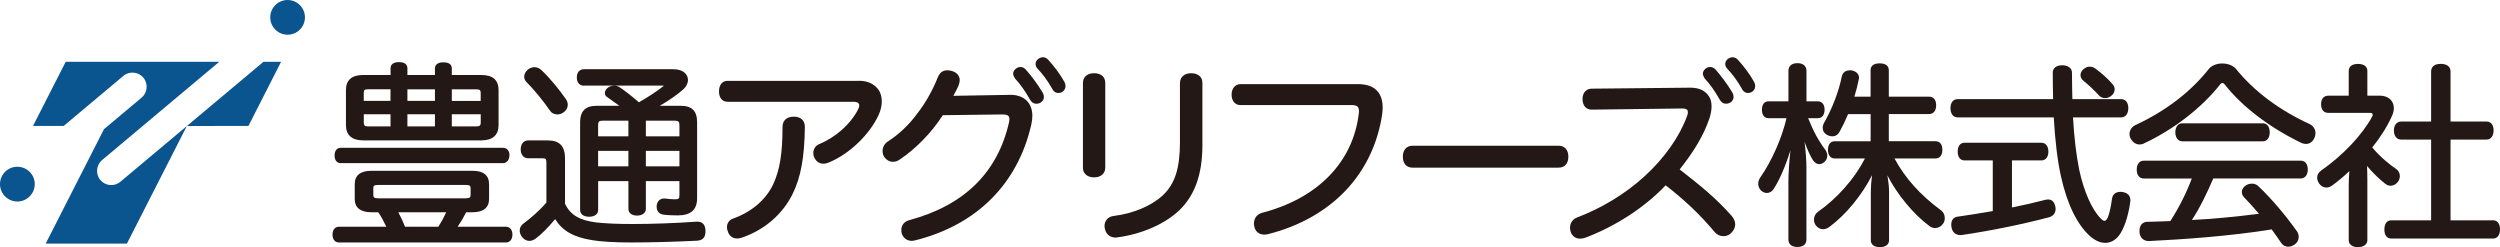
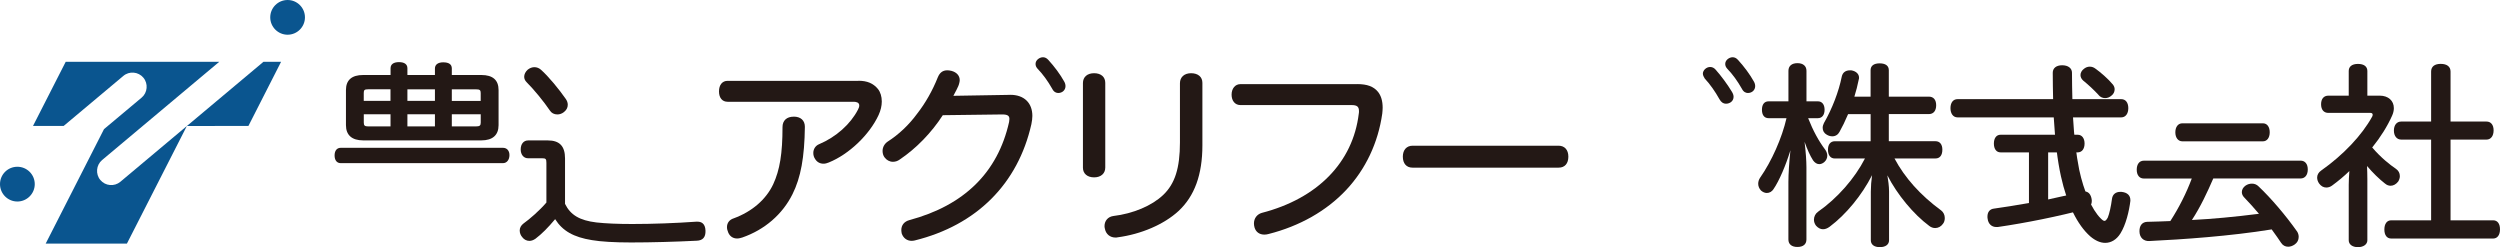
<svg xmlns="http://www.w3.org/2000/svg" id="_レイヤー_2" data-name="レイヤー 2" viewBox="0 0 629.35 62.21">
  <defs>
    <style>
      .cls-1 {
        fill: #231815;
      }

      .cls-2 {
        fill: #0a558f;
      }
    </style>
  </defs>
  <g id="_レイヤー_1-2" data-name="レイヤー 1">
    <g>
      <g>
-         <path class="cls-1" d="M127.36,57.08h-12.15c.79-1.17,1.52-2.4,2.15-3.65h1.62c2.71,0,4.14-1.16,4.14-3.35v-3.73c0-2.19-1.41-3.35-4.09-3.35h-25.6c-2.71,0-4.13,1.16-4.13,3.35v3.78c0,2.13,1.47,3.3,4.13,3.3h1.78c.82,1.15,1.46,2.42,2.04,3.65h-11.91c-1.01,0-1.63.76-1.63,1.98s.63,1.98,1.63,1.98h42.03c.98,0,1.63-.79,1.63-1.98s-.66-1.98-1.63-1.98ZM112.34,53.43c-.67,1.43-1.31,2.6-1.99,3.65h-8.38c-.46-1.17-1.02-2.37-1.7-3.65h12.08ZM117.26,49.92h-22.07c-1.02,0-1.21-.28-1.21-.82v-1.77c0-.53.17-.77,1.21-.77h22.07c1.02,0,1.21.26,1.21.77v1.77c0,.52-.2.82-1.21.82Z" />
        <path class="cls-1" d="M85.77,41.07h40.85c.96,0,1.63-.83,1.63-2.03,0-1.11-.64-1.83-1.63-1.83h-40.85c-.96,0-1.54.72-1.54,1.93s.59,1.93,1.54,1.93Z" />
        <path class="cls-1" d="M91.41,35.34h29.77c2.83,0,4.33-1.33,4.33-3.84v-8.83c0-2.52-1.46-3.79-4.33-3.79h-7.44v-1.65c0-1.02-.73-1.54-2.17-1.54-1.3,0-2.08.57-2.08,1.54v1.65h-6.93v-1.7c0-.99-.75-1.54-2.12-1.54s-2.12.55-2.12,1.54v1.7h-6.9c-2.87,0-4.33,1.28-4.33,3.79v8.83c0,2.51,1.5,3.84,4.33,3.84ZM98.31,28.76v3.06h-5.62c-.87,0-1.11-.21-1.11-.97v-2.09h6.74ZM91.57,25.4v-2c0-.75.21-.92,1.11-.92h5.62v2.91h-6.74ZM102.56,25.4v-2.91h6.93v2.91h-6.93ZM102.56,31.82v-3.06h6.93v3.06h-6.93ZM113.74,31.82v-3.06h7.28v2.09c0,.75-.26.97-1.16.97h-6.11ZM113.74,25.4v-2.91h6.11c.92,0,1.16.19,1.16.92v2h-7.28Z" />
        <path class="cls-1" d="M175.62,55.8h-.26c-5.3.38-11.07.59-16.22.59-3.64,0-6.67-.13-9-.39-4.23-.51-6.52-1.87-7.9-4.68v-11.44c0-3.09-1.38-4.53-4.33-4.53h-4.95c-1.14,0-1.88.89-1.88,2.27,0,1.31.75,2.22,1.83,2.22h3.53c.95,0,1.11.17,1.11,1.16v9.99c-1.77,2.06-4.17,4.13-5.77,5.28-.61.46-.95,1.08-.95,1.75,0,.63.24,1.24.67,1.72.42.56,1.08.9,1.75.9.51,0,.98-.16,1.52-.52,1.59-1.2,3.17-2.78,4.98-4.95,1.86,2.96,4.65,4.54,9.26,5.28,2.27.39,5.67.59,9.84.59,5.04,0,11.22-.17,16.53-.44,1.54-.05,2.27-.88,2.22-2.52-.06-1.87-1.11-2.27-1.98-2.27Z" />
-         <path class="cls-1" d="M147.03,21.55h19.81c.17,0,.22.03.23.03h0s-.03.11-.13.17c-1.78,1.37-3.95,2.79-6.11,4-1.99-1.71-3.58-2.96-4.89-3.81-.4-.25-.82-.37-1.31-.37-.57,0-1.1.16-1.56.47-.5.35-.8.87-.8,1.36,0,.44.21.82.56,1.02.97.67,2.05,1.45,3.08,2.21h-5.69c-2.85,0-4.18,1.33-4.18,4.18v22.02c0,1.07.87,1.73,2.27,1.73s2.27-.66,2.27-1.73v-7.24h7.62v7c0,1.02.85,1.68,2.17,1.68s2.22-.68,2.22-1.68v-7h8.45v3.47c0,.98-.15,1.11-1.26,1.11-.81,0-1.71-.11-2.35-.2h-.29c-.98,0-1.68.67-1.83,1.78v.34c0,1.03.6,1.75,1.61,1.93,1.2.17,2.83.2,3.7.2,3.28,0,4.87-1.42,4.87-4.33v-19.08c0-2.89-1.28-4.18-4.13-4.18h-5.27c2.2-1.26,4.52-2.88,5.92-4.13.77-.72,1.18-1.54,1.18-2.37,0-1.25-.98-2.71-3.74-2.71h-22.41c-1.15,0-1.83.78-1.83,2.08s.68,2.07,1.83,2.07ZM171.04,34.32h-8.45v-3.94h7.29c.89,0,1.16.26,1.16,1.11v2.83ZM171.04,37.98v3.89h-8.45v-3.89h8.45ZM158.19,37.98v3.89h-7.62v-3.89h7.62ZM158.19,30.38v3.94h-7.62v-2.83c0-.87.25-1.11,1.16-1.11h6.46Z" />
        <path class="cls-1" d="M138.41,27.8c.4.65,1.08,1.01,1.9,1.01.57,0,1.15-.2,1.62-.57.66-.51,1-1.13,1-1.85,0-.53-.16-1-.52-1.51-1.62-2.34-4.37-5.7-6.25-7.34-.46-.41-1.04-.63-1.63-.63s-1.16.22-1.68.63c-.57.52-.89,1.15-.89,1.79,0,.48.21.97.59,1.34,1.88,1.88,4.34,4.88,5.86,7.13Z" />
        <path class="cls-1" d="M199.8,29.37c-1.76,0-2.81.98-2.81,2.61,0,6.65-.68,10.82-2.34,14.4-1.81,3.85-5.35,6.9-9.96,8.59-1.07.34-1.68,1.15-1.68,2.21,0,.42.11.89.31,1.34.41.98,1.21,1.52,2.26,1.52.42,0,.93-.14,1.28-.25,5.63-1.95,10.12-5.83,12.65-10.92,2.08-4.17,3.01-9.23,3.11-16.94h0c0-1.61-1.05-2.57-2.81-2.57Z" />
        <path class="cls-1" d="M216.08,20.35h-32.91c-1.34,0-2.17,1.02-2.17,2.66s.83,2.61,2.17,2.61h31.73c.53,0,1.41.12,1.41.92,0,.32-.1.65-.32,1.05-1.88,3.66-5.53,6.91-9.77,8.7-.9.35-1.48,1.22-1.48,2.21,0,.55.14,1.05.41,1.45.46.81,1.22,1.26,2.15,1.26.42,0,.89-.11,1.34-.31,5.08-2.05,10.24-6.97,12.54-11.95.53-1.16.8-2.3.8-3.4,0-1.25-.34-2.36-.97-3.15-1.19-1.43-2.71-2.07-4.93-2.07Z" />
        <path class="cls-1" d="M254.24,23.88l-14.24.24c.05-.09.1-.17.14-.26.25-.45.48-.87.66-1.26.37-.69.61-1.28.7-1.75.05-.19.1-.46.1-.68,0-1.11-.76-1.97-2.04-2.32-.41-.1-.76-.15-1.07-.15-1.15,0-1.91.56-2.41,1.77-1.3,3.29-3.14,6.53-5.18,9.13-2.05,2.81-4.63,5.26-7.47,7.07-.8.57-1.25,1.4-1.25,2.34,0,.6.17,1.16.47,1.57.52.73,1.3,1.15,2.14,1.15.62,0,1.19-.19,1.71-.57,4.17-2.81,8.01-6.77,10.84-11.16l14.97-.19c1.5,0,1.8.44,1.8,1.16,0,.18-.03.36-.06.58l-.03.21c-2.86,12.66-11.3,20.95-25.09,24.65-1.29.35-2.03,1.26-2.03,2.51,0,.26.05.56.11.89.42,1.16,1.34,1.82,2.51,1.82.26,0,.52-.05.77-.1,15.54-3.84,25.96-14.23,29.35-29.26.17-.84.25-1.51.25-2.09,0-1.6-.5-2.93-1.44-3.85-.99-.98-2.46-1.49-4.22-1.46Z" />
        <path class="cls-1" d="M263.87,15.05c-.36-.41-.83-.64-1.3-.64-.89,0-1.88.72-1.88,1.68,0,.43.15.8.49,1.19,1.36,1.41,2.57,3.07,3.7,5.06.44.88,1.07,1.07,1.52,1.07,1.04,0,1.83-.74,1.83-1.73,0-.41-.13-.83-.36-1.21-1-1.78-2.38-3.65-3.99-5.42Z" />
-         <path class="cls-1" d="M258.23,17.51c-.36-.41-.84-.64-1.35-.64-.94,0-1.83.82-1.83,1.68,0,.42.25.87.49,1.24,1.3,1.39,2.61,3.24,3.71,5.22.42.74.96,1.11,1.61,1.11,1.1,0,1.93-.74,1.93-1.73,0-.4-.14-.81-.42-1.26-1.1-1.83-2.8-4.14-4.14-5.62Z" />
        <path class="cls-1" d="M278.24,20.85c0-1.49-1.08-2.42-2.81-2.42s-2.81.97-2.81,2.47v21.33c0,1.47,1.1,2.42,2.81,2.42s2.81-.97,2.81-2.47v-21.33Z" />
        <path class="cls-1" d="M299.85,18.43c-1.71,0-2.81.99-2.81,2.52v14.91c0,6.45-1.26,10.41-4.22,13.22-2.86,2.72-7.56,4.7-12.57,5.3-1.34.2-2.2,1.2-2.2,2.56,0,.18.03.4.1.67.26,1.33,1.3,2.19,2.66,2.19.16,0,.37,0,.51-.05,5.97-.79,11.7-3.26,15.34-6.61,4.06-3.76,6.03-9.17,6.03-16.55v-15.74c0-1.49-1.1-2.42-2.86-2.42Z" />
        <path class="cls-1" d="M341.64,21.18h-29.38c-1.31,0-2.22,1.1-2.22,2.66s.89,2.61,2.22,2.61h27.95c1.42,0,1.9.39,1.9,1.55,0,.19,0,.38-.05.62-1.48,12.25-10.38,21.35-24.41,24.97-1.22.36-1.98,1.38-1.98,2.66,0,.34.05.65.15,1.03.34,1.13,1.24,1.78,2.46,1.78.36,0,.72-.05,1.07-.15,7.85-1.99,14.61-5.83,19.55-11.1,4.88-5.21,8.02-11.85,9.07-19.2.05-.51.1-1.05.1-1.49,0-1.67-.39-3.01-1.16-3.98-1.1-1.36-2.73-1.97-5.28-1.97Z" />
        <path class="cls-1" d="M392.35,36.68h-36.73c-1.52,0-2.47,1.06-2.47,2.76s.9,2.76,2.42,2.76h36.83c1.51,0,2.42-1.03,2.42-2.76s-.95-2.76-2.47-2.76Z" />
        <path class="cls-1" d="M432.87,25c.42.74.96,1.11,1.61,1.11,1.1,0,1.93-.74,1.93-1.73,0-.4-.14-.81-.41-1.26-1.1-1.83-2.8-4.14-4.14-5.62-.36-.41-.84-.64-1.35-.64-.94,0-1.83.82-1.83,1.68,0,.42.25.87.48,1.24,1.3,1.39,2.61,3.24,3.71,5.22Z" />
        <path class="cls-1" d="M437.49,15.05c-.36-.41-.83-.64-1.3-.64-.89,0-1.88.72-1.88,1.68,0,.43.15.8.49,1.19,1.36,1.41,2.57,3.07,3.7,5.06.44.88,1.07,1.07,1.52,1.07,1.04,0,1.83-.74,1.83-1.73,0-.41-.13-.83-.36-1.21-1-1.78-2.38-3.65-3.99-5.42Z" />
-         <path class="cls-1" d="M422.84,42.65c3.68-4.62,6.04-8.65,7.43-12.67.39-1.12.6-2.23.6-3.19,0-1.05-.22-1.91-.66-2.54-.98-1.49-2.48-2.18-4.75-2.18l-24.76.25c-1.37,0-2.32,1.06-2.32,2.57,0,1.65.89,2.71,2.27,2.71l22.8-.29c1.28,0,1.46.46,1.46.92,0,.16-.02.49-.19.93-1.89,5.23-5.71,10.65-10.75,15.24-4.78,4.37-10.66,7.95-17.01,10.37-1.05.4-1.72,1.4-1.72,2.55,0,.45.06.8.21,1.19.39.99,1.26,1.57,2.31,1.57.42,0,.85-.08,1.38-.26,7.62-2.88,14.96-7.67,20.17-13.17,4.98,3.87,8.7,7.42,12.42,11.86.54.59,1.3.94,2.08.94.87,0,1.63-.33,2.13-.94.58-.63.88-1.31.88-2.02s-.3-1.44-.87-2.12c-3.94-4.47-7.92-7.68-13.08-11.69Z" />
        <path class="cls-1" d="M457.97,41.32c.45,0,.88-.18,1.29-.53.48-.43.74-1,.74-1.59,0-.51-.2-1.08-.52-1.52-1.61-2.12-3.06-4.78-4.3-7.93h2.46c1.04,0,1.68-.81,1.68-2.12s-.63-2.12-1.68-2.12h-2.88v-7.68c0-1.21-.85-1.93-2.27-1.93s-2.27.7-2.27,1.93v7.68h-4.99c-1.07,0-1.68.77-1.68,2.12s.61,2.12,1.68,2.12h4.5c-1.13,4.97-3.73,10.83-6.65,15-.31.46-.47.98-.47,1.51,0,.6.23,1.18.69,1.69.46.41.98.63,1.48.63.69,0,1.31-.37,1.7-1,1.4-2.04,3.07-5.92,4.24-9.75-.32,3.08-.51,5.96-.51,7.99v14.47c0,1.19.83,1.88,2.27,1.88s2.27-.68,2.27-1.88v-18.2c0-1.61-.16-3.84-.47-6.4.66,1.9,1.4,3.52,2.14,4.68.45.62.99.95,1.55.95Z" />
        <path class="cls-1" d="M488.62,52.94c-5.19-3.81-9.12-8.2-11.7-13.05h10.32c1.1,0,1.73-.81,1.73-2.22,0-1.33-.65-2.12-1.73-2.12h-11.75v-6.83h10.09c1.15,0,1.83-.83,1.83-2.22s-.68-2.17-1.83-2.17h-10.09v-6.65c0-1.12-.82-1.73-2.32-1.73s-2.27.65-2.27,1.73v6.65h-4.08c.43-1.38.81-2.84,1.11-4.35.06-.13.06-.29.06-.44,0-.91-.75-1.63-1.93-1.83h-.39c-1.07,0-1.8.56-2.02,1.55-.75,3.77-2.43,8.15-4.5,11.73-.21.43-.31.8-.31,1.2,0,.74.37,1.36,1.01,1.71.42.27.94.42,1.41.42.78,0,1.43-.4,1.81-1.11.7-1.23,1.41-2.69,2.17-4.48h5.67v6.83h-9.01c-1.08,0-1.73.79-1.73,2.12,0,1.41.63,2.22,1.73,2.22h7.58c-2.58,5.04-6.97,10.03-11.79,13.39-.65.45-1.05,1.21-1.05,2,0,.56.18,1.07.53,1.53.54.59,1.12.89,1.74.89.56,0,1.07-.19,1.67-.62,4.13-3.08,8.15-7.98,10.69-12.99-.19,1.34-.31,2.9-.31,4.13v12.26c0,1.08.85,1.73,2.27,1.73s2.32-.65,2.32-1.73v-12.31c0-1.29-.23-2.91-.42-4.04,2.43,4.78,6.56,9.79,10.56,12.75.44.34.96.52,1.47.52.76,0,1.47-.38,1.94-1.04.31-.36.48-.89.48-1.48,0-.78-.34-1.49-.95-1.95Z" />
-         <path class="cls-1" d="M515.6,50.21c-.21,0-.46.05-.73.1-3.1.79-5.84,1.42-8.38,1.92v-11.85h7.44c1.05,0,1.73-.87,1.73-2.22s-.68-2.22-1.73-2.22h-19.42c-1.04,0-1.68.85-1.68,2.22s.64,2.22,1.68,2.22h7.15v12.75c-3.48.61-6.28,1.05-8.78,1.4-1.06.11-1.67.84-1.67,2.02,0,.15,0,.36.05.56.15,1.25,1,2.06,2.17,2.06h.37c7.22-1.05,15.23-2.68,21.99-4.47,1.09-.3,1.69-1.05,1.69-2.12,0-.21-.05-.47-.1-.73-.34-1.36-1.15-1.64-1.78-1.64Z" />
+         <path class="cls-1" d="M515.6,50.21v-11.85h7.44c1.05,0,1.73-.87,1.73-2.22s-.68-2.22-1.73-2.22h-19.42c-1.04,0-1.68.85-1.68,2.22s.64,2.22,1.68,2.22h7.15v12.75c-3.48.61-6.28,1.05-8.78,1.4-1.06.11-1.67.84-1.67,2.02,0,.15,0,.36.05.56.15,1.25,1,2.06,2.17,2.06h.37c7.22-1.05,15.23-2.68,21.99-4.47,1.09-.3,1.69-1.05,1.69-2.12,0-.21-.05-.47-.1-.73-.34-1.36-1.15-1.64-1.78-1.64Z" />
        <path class="cls-1" d="M528.27,23.9c.4.5,1.01.8,1.65.8s1.18-.23,1.67-.67c.47-.36.75-.94.75-1.55,0-.4-.13-.77-.42-1.17h0c-1.24-1.5-3.15-3.13-4.39-4.01-.46-.36-.93-.52-1.47-.52-.5,0-.98.18-1.42.52-.57.42-.9,1-.9,1.6,0,.51.24.99.7,1.4,1.31,1.05,2.68,2.34,3.85,3.6Z" />
        <path class="cls-1" d="M534.14,48.3h-.39c-1.15,0-1.92.64-2.07,1.71-.27,2.01-.67,3.8-1.06,4.75-.32.58-.57.85-.84.85-.22,0-.53-.2-.96-.64-2.21-2.21-4.23-6.78-5.4-12.23-.77-3.88-1.28-8.2-1.56-13.19h12.14c1.08,0,1.78-.91,1.78-2.32s-.68-2.27-1.78-2.27h-12.3c-.05-2.27-.1-4.35-.1-6.65,0-1.14-.97-1.88-2.47-1.88s-2.37.74-2.37,1.88c0,2.39.05,4.65.09,6.65h-24.06c-1.1,0-1.78.87-1.78,2.27s.7,2.32,1.78,2.32h24.22c.35,6.03.94,10.89,1.81,14.83,1.55,7.01,4.11,12.25,7.41,15.15,1.27,1.07,2.53,1.61,3.73,1.61,1.51,0,2.86-.83,3.81-2.33,1.4-2.2,2.22-5.69,2.53-8.23v-.2c0-1.18-.76-1.91-2.17-2.07Z" />
        <path class="cls-1" d="M579.16,40.45h-39.48c-1.1,0-1.78.87-1.78,2.27s.7,2.22,1.78,2.22h12.08c-1.35,3.62-3.16,7.23-5.4,10.71-1.89.09-3.82.14-5.68.19h-.12c-1.3.05-2.02.96-1.97,2.48.02.74.28,1.36.73,1.78.43.4,1.04.61,1.69.58,8.34-.4,20.45-1.23,30.86-2.93l.42.58c.71.98,1.37,1.9,1.97,2.82.41.62,1.03.96,1.75.96.56,0,1.13-.2,1.66-.57.65-.45,1-1.12,1-1.9,0-.47-.13-.93-.37-1.32-2.95-4.17-6.59-8.43-9.73-11.4-.45-.45-1.01-.69-1.64-.69s-1.17.17-1.67.52c-.57.42-.9,1-.9,1.6,0,.44.17.87.49,1.24,1.29,1.34,2.58,2.76,3.82,4.23-6.22.79-11.74,1.3-16.88,1.56,2.18-3.33,3.88-6.99,5.38-10.45h21.96c1.13,0,1.83-.87,1.83-2.27s-.7-2.22-1.83-2.22Z" />
-         <path class="cls-1" d="M581.48,31.25c-7.61-3.46-14.05-8.27-18.63-13.94-.74-.83-2.01-1.33-3.41-1.33s-2.68.51-3.36,1.34c-4.61,5.83-10.85,10.6-18.53,14.18-.89.42-1.47,1.3-1.47,2.26,0,.39.11.81.32,1.16.54.94,1.33,1.45,2.2,1.45.26,0,.65-.04,1-.21,7.5-3.47,14.73-9.06,19.33-14.95.18-.23.39-.33.51-.33.19,0,.4.13.61.38,4.36,5.55,11.14,10.74,19.08,14.61.51.25.92.36,1.4.36.92,0,1.67-.54,2.11-1.52.17-.39.26-.8.26-1.19,0-.97-.53-1.81-1.42-2.26Z" />
        <path class="cls-1" d="M569.65,35.58c1.05,0,1.73-.89,1.73-2.27s-.66-2.27-1.73-2.27h-20.25c-1.08,0-1.78.89-1.78,2.27s.72,2.27,1.78,2.27h20.25Z" />
        <path class="cls-1" d="M627.62,55.46h-10.72v-20.32h9.06c1.08,0,1.78-.91,1.78-2.32s-.7-2.22-1.78-2.22h-9.06v-12.59c0-1.23-.9-1.93-2.47-1.93s-2.42.7-2.42,1.93v12.59h-7.54c-1.11,0-1.83.89-1.83,2.27s.75,2.27,1.83,2.27h7.54v20.32h-10.04c-1.08,0-1.73.87-1.73,2.32s.66,2.27,1.73,2.27h25.65c1.07,0,1.73-.89,1.73-2.32s-.65-2.27-1.73-2.27Z" />
        <path class="cls-1" d="M600.44,46.23c.4.35.87.53,1.38.53.69,0,1.38-.38,1.9-1.06.27-.44.42-.91.42-1.36,0-.77-.34-1.39-1-1.85-1.48-1-3.71-2.74-5.96-5.36,2.11-2.61,3.83-5.37,4.99-7.97.3-.65.46-1.31.46-1.93,0-1.89-1.42-3.15-3.55-3.15h-3.12v-6.21c0-1.13-.86-1.78-2.37-1.78s-2.32.68-2.32,1.78v6.21h-5.13c-1.15,0-1.83.81-1.83,2.17s.68,2.17,1.83,2.17h10.59c.38,0,.57.16.57.48,0,.13-.05.3-.13.46-2.59,4.71-7.28,9.66-12.85,13.58-.65.45-1,1.07-1,1.75,0,.51.15.99.47,1.47.5.7,1.12,1.05,1.85,1.05.51,0,1.04-.19,1.47-.52,1.55-1.13,3-2.35,4.32-3.63-.09,1.22-.16,2.34-.16,3.45v13.98c0,1.04.93,1.73,2.32,1.73s2.37-.71,2.37-1.73v-15.3c0-1.15-.04-2.36-.08-3.4,1.4,1.67,3.09,3.31,4.57,4.46Z" />
      </g>
      <g>
        <path class="cls-2" d="M72.4,0c-2.42,0-4.37,1.97-4.37,4.37s1.96,4.37,4.37,4.37,4.37-1.96,4.37-4.37-1.95-4.37-4.37-4.37Z" />
        <path class="cls-2" d="M4.37,41.98c-2.42,0-4.37,1.95-4.37,4.37s1.96,4.38,4.37,4.38,4.38-1.97,4.38-4.38-1.96-4.37-4.38-4.37Z" />
        <polygon class="cls-2" points="62.54 31.7 70.76 15.56 66.32 15.56 47.05 31.72 62.54 31.7" />
        <path class="cls-2" d="M25.27,45.33c-1.27-1.5-1.07-3.78.43-5.04l29.49-24.73H16.54l-8.23,16.14h7.72l15.02-12.59c1.5-1.27,3.77-1.07,5.04.44,1.26,1.5,1.06,3.78-.44,5.03l-9.47,7.93-14.68,28.81h20.45l15.09-29.6-16.74,14.04c-1.5,1.26-3.78,1.07-5.03-.44Z" />
      </g>
    </g>
  </g>
</svg>